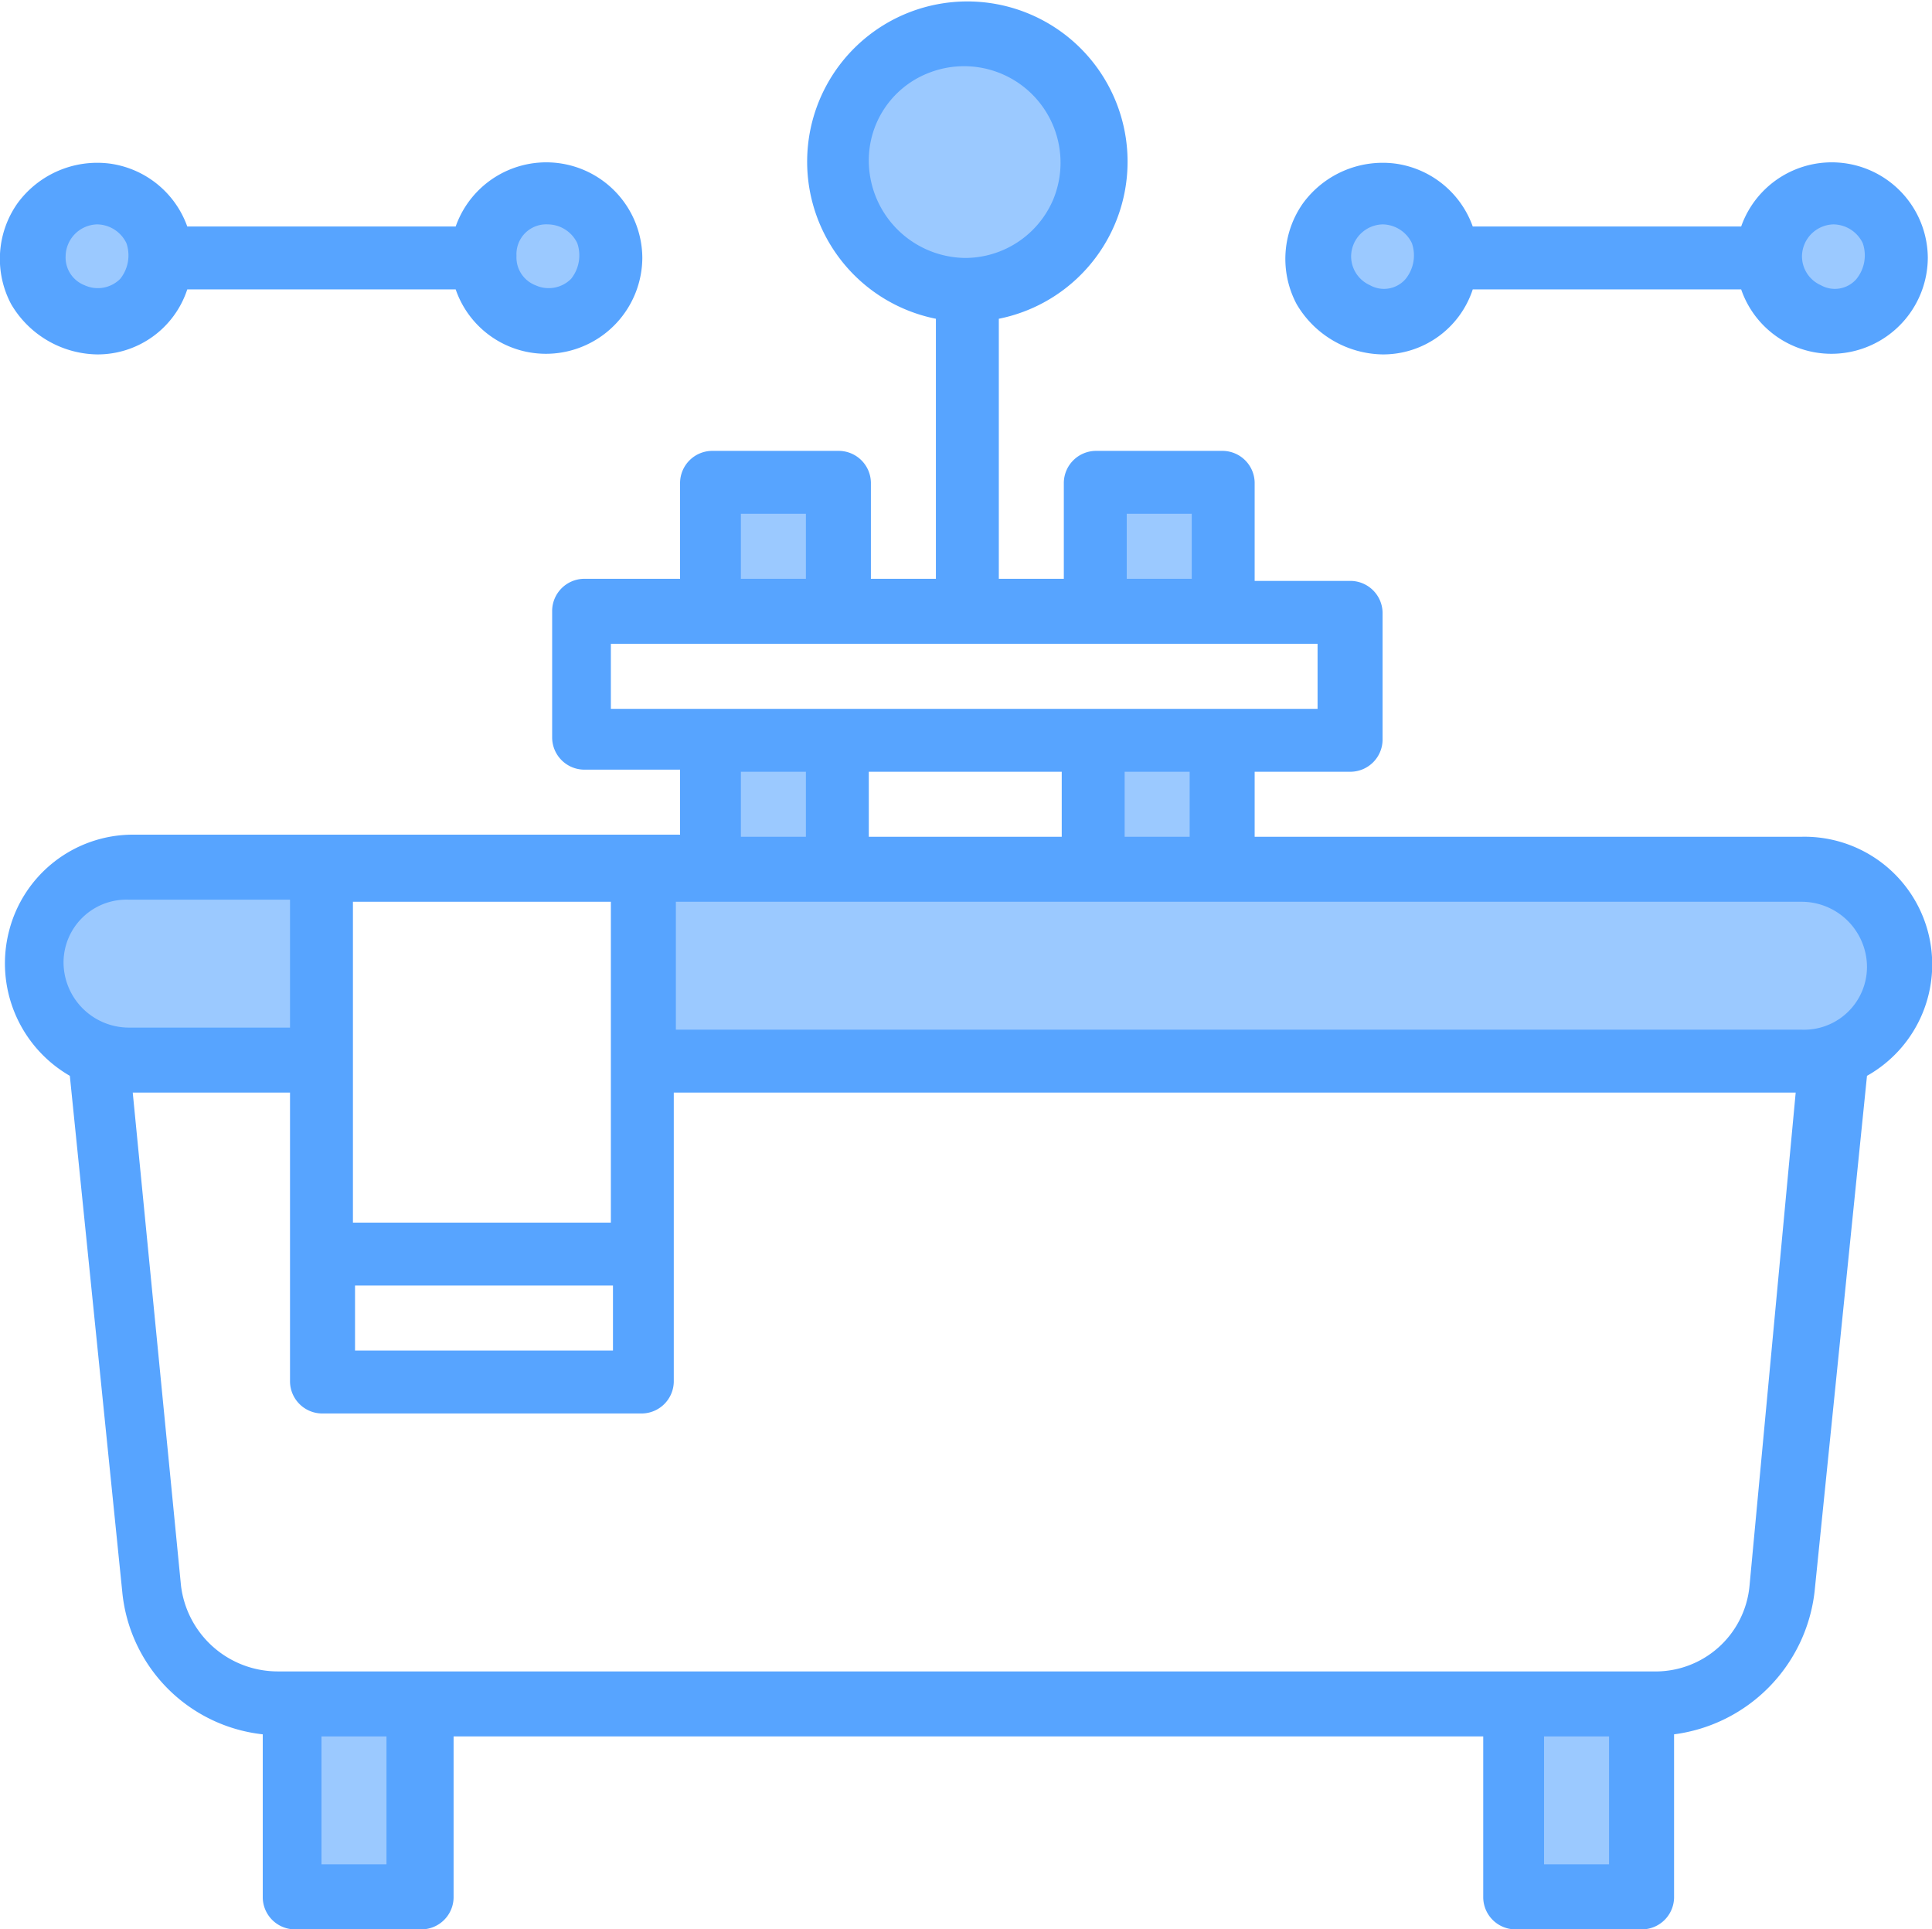
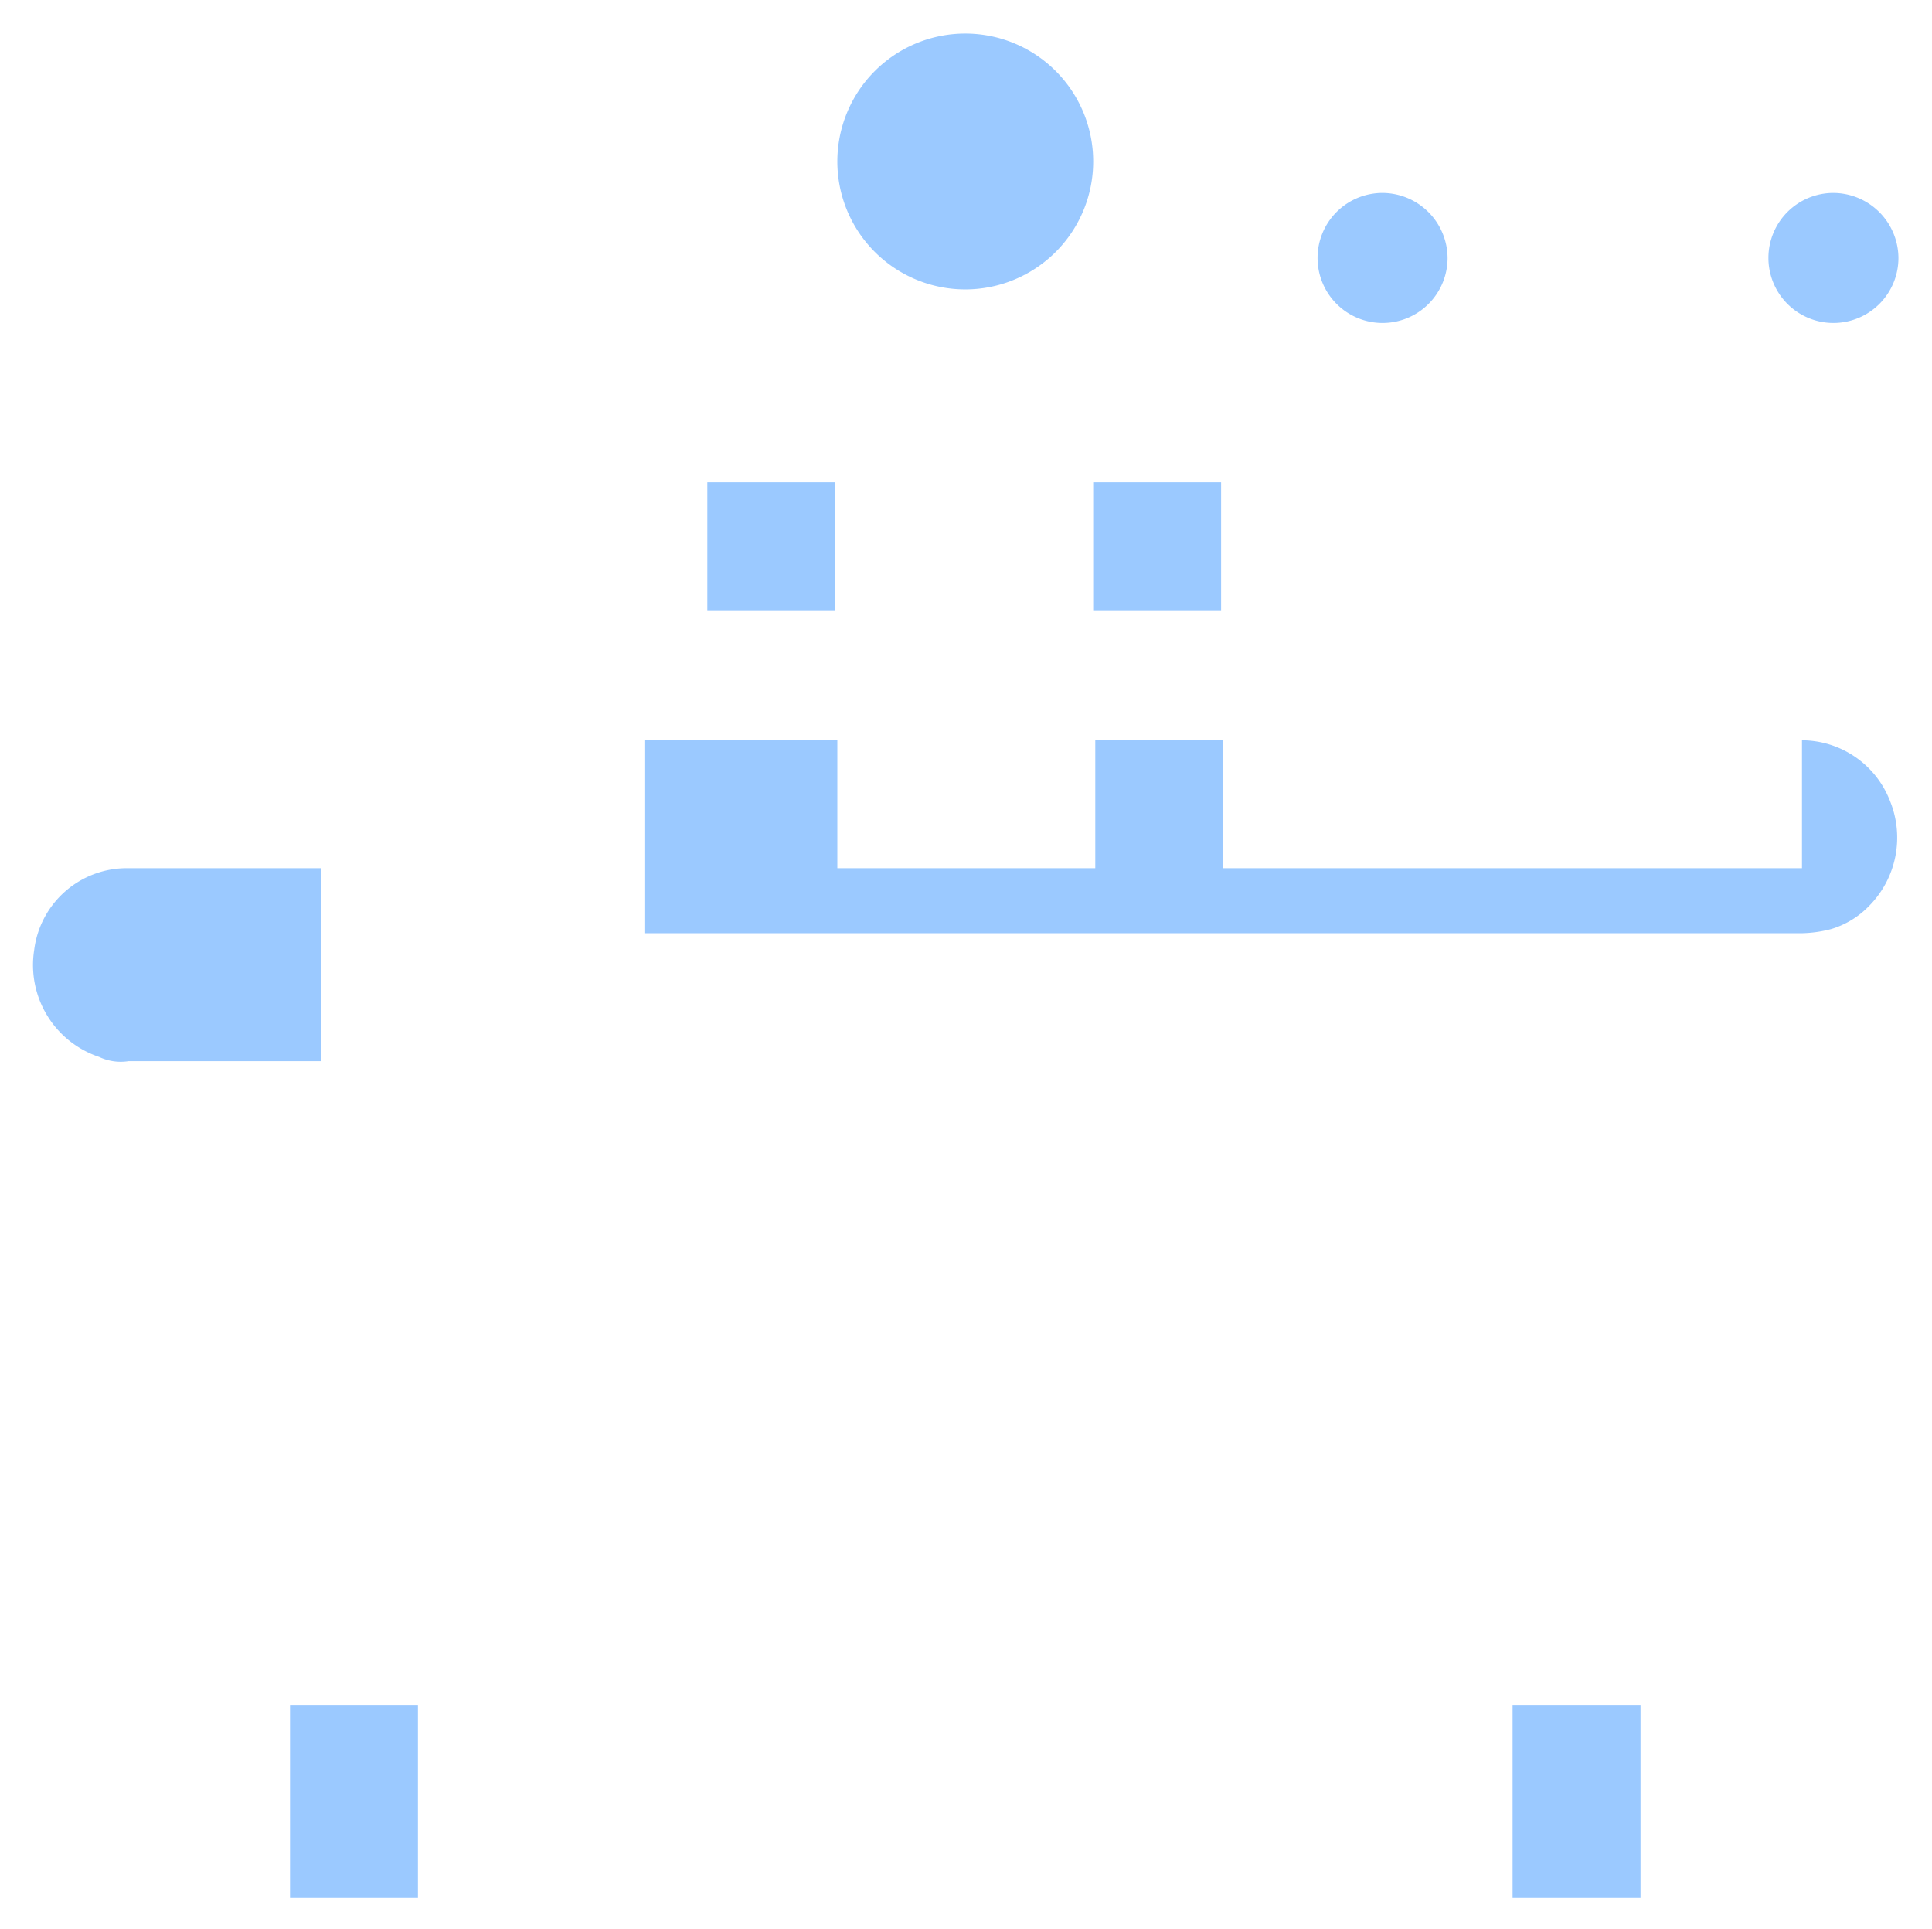
<svg xmlns="http://www.w3.org/2000/svg" viewBox="0 0 92.13 92">
  <defs>
    <style>
      .a22d0a1b-d9a2-49dc-9d65-b5b8a2f1d3ab {
        fill: none;
      }

      .aaab98ff-0f17-4d69-8e47-46eb5fdfa143 {
        fill: #9bc9ff;
      }

      .e9146c49-2074-4a54-8d57-ece648a896a2 {
        clip-path: url(#a40c91d6-5e2a-465e-903e-ded39b9d07ee);
      }

      .a0162b85-2efc-41e7-a885-1bee57264553 {
        fill: #57a4ff;
      }
    </style>
    <clipPath id="a40c91d6-5e2a-465e-903e-ded39b9d07ee" transform="translate(-0.27 0)">
-       <rect class="a22d0a1b-d9a2-49dc-9d65-b5b8a2f1d3ab" width="92.5" height="92" />
-     </clipPath>
+       </clipPath>
  </defs>
  <title>banera</title>
  <g id="b9a3a8ec-b079-480f-b071-9ee1328f1ac3" data-name="Capa 2">
    <g id="a3ce5a5d-0fc8-4b90-8135-e03356dbb494" data-name="Capa 1">
      <g>
        <path class="aaab98ff-0f17-4d69-8e47-46eb5fdfa143" d="M90.8,12.3a3.1,3.1,0,1,1-3.1-3.1,3.12,3.12,0,0,1,3.1,3.1Z" transform="translate(-0.27 0)" />
-         <path class="aaab98ff-0f17-4d69-8e47-46eb5fdfa143" d="M86.2,41.4H58.6V35.3H52.5v6.1H40.2V35.3H34.1v6.1H31v9.2H86.2a5.9,5.9,0,0,0,1.4-.2,4.18,4.18,0,0,0,1.8-1.1,4.63,4.63,0,0,0,1-5,4.52,4.52,0,0,0-4.2-2.9Z" transform="translate(-0.27 0)" />
+         <path class="aaab98ff-0f17-4d69-8e47-46eb5fdfa143" d="M86.2,41.4H58.6V35.3H52.5v6.1H40.2V35.3H34.1H31v9.2H86.2a5.9,5.9,0,0,0,1.4-.2,4.18,4.18,0,0,0,1.8-1.1,4.63,4.63,0,0,0,1-5,4.52,4.52,0,0,0-4.2-2.9Z" transform="translate(-0.27 0)" />
        <rect class="aaab98ff-0f17-4d69-8e47-46eb5fdfa143" x="72.13" y="81.3" width="6.1" height="9.2" />
        <path class="aaab98ff-0f17-4d69-8e47-46eb5fdfa143" d="M69.3,12.3a3.1,3.1,0,1,1-3.1-3.1,3.12,3.12,0,0,1,3.1,3.1Z" transform="translate(-0.27 0)" />
        <rect class="aaab98ff-0f17-4d69-8e47-46eb5fdfa143" x="52.13" y="23" width="6.1" height="6.1" />
        <path class="aaab98ff-0f17-4d69-8e47-46eb5fdfa143" d="M52.4,7.7a6.1,6.1,0,0,1-12.2,0,6.1,6.1,0,0,1,12.2,0Z" transform="translate(-0.27 0)" />
        <rect class="aaab98ff-0f17-4d69-8e47-46eb5fdfa143" x="33.73" y="23" width="6.1" height="6.1" />
-         <path class="aaab98ff-0f17-4d69-8e47-46eb5fdfa143" d="M29.4,12.3a3.1,3.1,0,1,1-3.1-3.1,3.12,3.12,0,0,1,3.1,3.1Z" transform="translate(-0.27 0)" />
        <rect class="aaab98ff-0f17-4d69-8e47-46eb5fdfa143" x="13.83" y="81.3" width="6.1" height="9.2" />
        <path class="aaab98ff-0f17-4d69-8e47-46eb5fdfa143" d="M15.6,41.4H6.4a4.45,4.45,0,0,0-4.5,3.9A4.62,4.62,0,0,0,5,50.4a2.4,2.4,0,0,0,1.4.2h9.2Z" transform="translate(-0.27 0)" />
        <g>
          <g class="e9146c49-2074-4a54-8d57-ece648a896a2">
            <path class="aaab98ff-0f17-4d69-8e47-46eb5fdfa143" d="M8,12.3A3.1,3.1,0,1,1,4.9,9.2,3.12,3.12,0,0,1,8,12.3Z" transform="translate(-0.27 0)" />
          </g>
          <g class="e9146c49-2074-4a54-8d57-ece648a896a2">
            <path class="a0162b85-2efc-41e7-a885-1bee57264553" d="M86.2,39.9H60.1V36.8h4.6a1.54,1.54,0,0,0,1.5-1.5V29.2a1.54,1.54,0,0,0-1.5-1.5H60.1V23a1.54,1.54,0,0,0-1.5-1.5H52.5A1.54,1.54,0,0,0,51,23v4.6H47.9V15.2a7.64,7.64,0,1,0-3,0V27.6H41.8V23a1.54,1.54,0,0,0-1.5-1.5H34.2A1.54,1.54,0,0,0,32.7,23v4.6H28.1a1.54,1.54,0,0,0-1.5,1.5v6.1a1.54,1.54,0,0,0,1.5,1.5h4.6v3.1H6.6A6.1,6.1,0,0,0,.7,44.4a6.19,6.19,0,0,0,2.9,6.9L6.1,75.9a7.56,7.56,0,0,0,6.7,6.8v7.8A1.54,1.54,0,0,0,14.3,92h6.1a1.54,1.54,0,0,0,1.5-1.5V82.8H71v7.7A1.54,1.54,0,0,0,72.5,92h6.1a1.54,1.54,0,0,0,1.5-1.5V82.7a7.75,7.75,0,0,0,6.7-6.8l2.5-24.6a6.09,6.09,0,0,0-3.1-11.4ZM41.7,7.7a4.47,4.47,0,0,1,2.8-4.2,4.6,4.6,0,0,1,6,6,4.57,4.57,0,0,1-4.2,2.8,4.65,4.65,0,0,1-4.6-4.6ZM57,39.9H53.9V36.8H57Zm-15.3,0V36.8h9.2v3.1ZM54,24.5h3.1v3.1H54Zm-18.4,0h3.1v3.1H35.6Zm-6.2,6.2H63.1v3.1H29.4Zm6.2,6.1h3.1v3.1H35.6ZM17.2,61.3H29.5v3.1H17.2Zm12.2-3H17.1V43H29.4ZM6.4,42.9h7.7V49H6.4a3.12,3.12,0,0,1-3.1-3.1,3,3,0,0,1,3.1-3Zm12.3,46H15.6V82.8h3.1Zm55.2,0V82.8H77v6.1Zm9.8-13.3a4.5,4.5,0,0,1-4.6,4.1H13.5a4.65,4.65,0,0,1-4.6-4.1L6.6,52.1h7.5V65.9a1.54,1.54,0,0,0,1.5,1.5H30.9a1.54,1.54,0,0,0,1.5-1.5V52.1H85.9Zm2.5-26.5H32.5V43H86.2a3.12,3.12,0,0,1,3.1,3.1,3,3,0,0,1-3.1,3Z" transform="translate(-0.27 0)" />
          </g>
          <g class="e9146c49-2074-4a54-8d57-ece648a896a2">
            <path class="a0162b85-2efc-41e7-a885-1bee57264553" d="M4.9,16.9a4.5,4.5,0,0,0,4.3-3.1H22a4.55,4.55,0,0,0,5.1,3,4.6,4.6,0,0,0,3.8-4.5A4.58,4.58,0,0,0,22,10.8H9.2a4.58,4.58,0,0,0-3.7-3A4.71,4.71,0,0,0,1.1,9.7a4.6,4.6,0,0,0-.3,4.8,4.84,4.84,0,0,0,4.1,2.4Zm21.5-6.2a1.57,1.57,0,0,1,1.4.9,1.79,1.79,0,0,1-.3,1.7,1.51,1.51,0,0,1-1.7.3,1.42,1.42,0,0,1-.9-1.4,1.42,1.42,0,0,1,1.5-1.5Zm-21.5,0a1.57,1.57,0,0,1,1.4.9A1.79,1.79,0,0,1,6,13.3a1.51,1.51,0,0,1-1.7.3,1.42,1.42,0,0,1-.9-1.4,1.54,1.54,0,0,1,1.5-1.5Z" transform="translate(-0.27 0)" />
          </g>
        </g>
-         <path class="a0162b85-2efc-41e7-a885-1bee57264553" d="M66.2,16.9a4.5,4.5,0,0,0,4.3-3.1H83.3a4.55,4.55,0,0,0,5.1,3,4.6,4.6,0,0,0,3.8-4.5,4.58,4.58,0,0,0-8.9-1.5H70.5a4.58,4.58,0,0,0-3.7-3,4.71,4.71,0,0,0-4.4,1.9,4.6,4.6,0,0,0-.3,4.8,4.84,4.84,0,0,0,4.1,2.4Zm21.5-6.2a1.57,1.57,0,0,1,1.4.9,1.79,1.79,0,0,1-.3,1.7,1.36,1.36,0,0,1-1.7.3,1.51,1.51,0,0,1-.9-1.4,1.54,1.54,0,0,1,1.5-1.5Zm-21.5,0a1.57,1.57,0,0,1,1.4.9,1.79,1.79,0,0,1-.3,1.7,1.36,1.36,0,0,1-1.7.3,1.51,1.51,0,0,1-.9-1.4,1.54,1.54,0,0,1,1.5-1.5Z" transform="translate(-0.27 0)" />
      </g>
    </g>
  </g>
</svg>